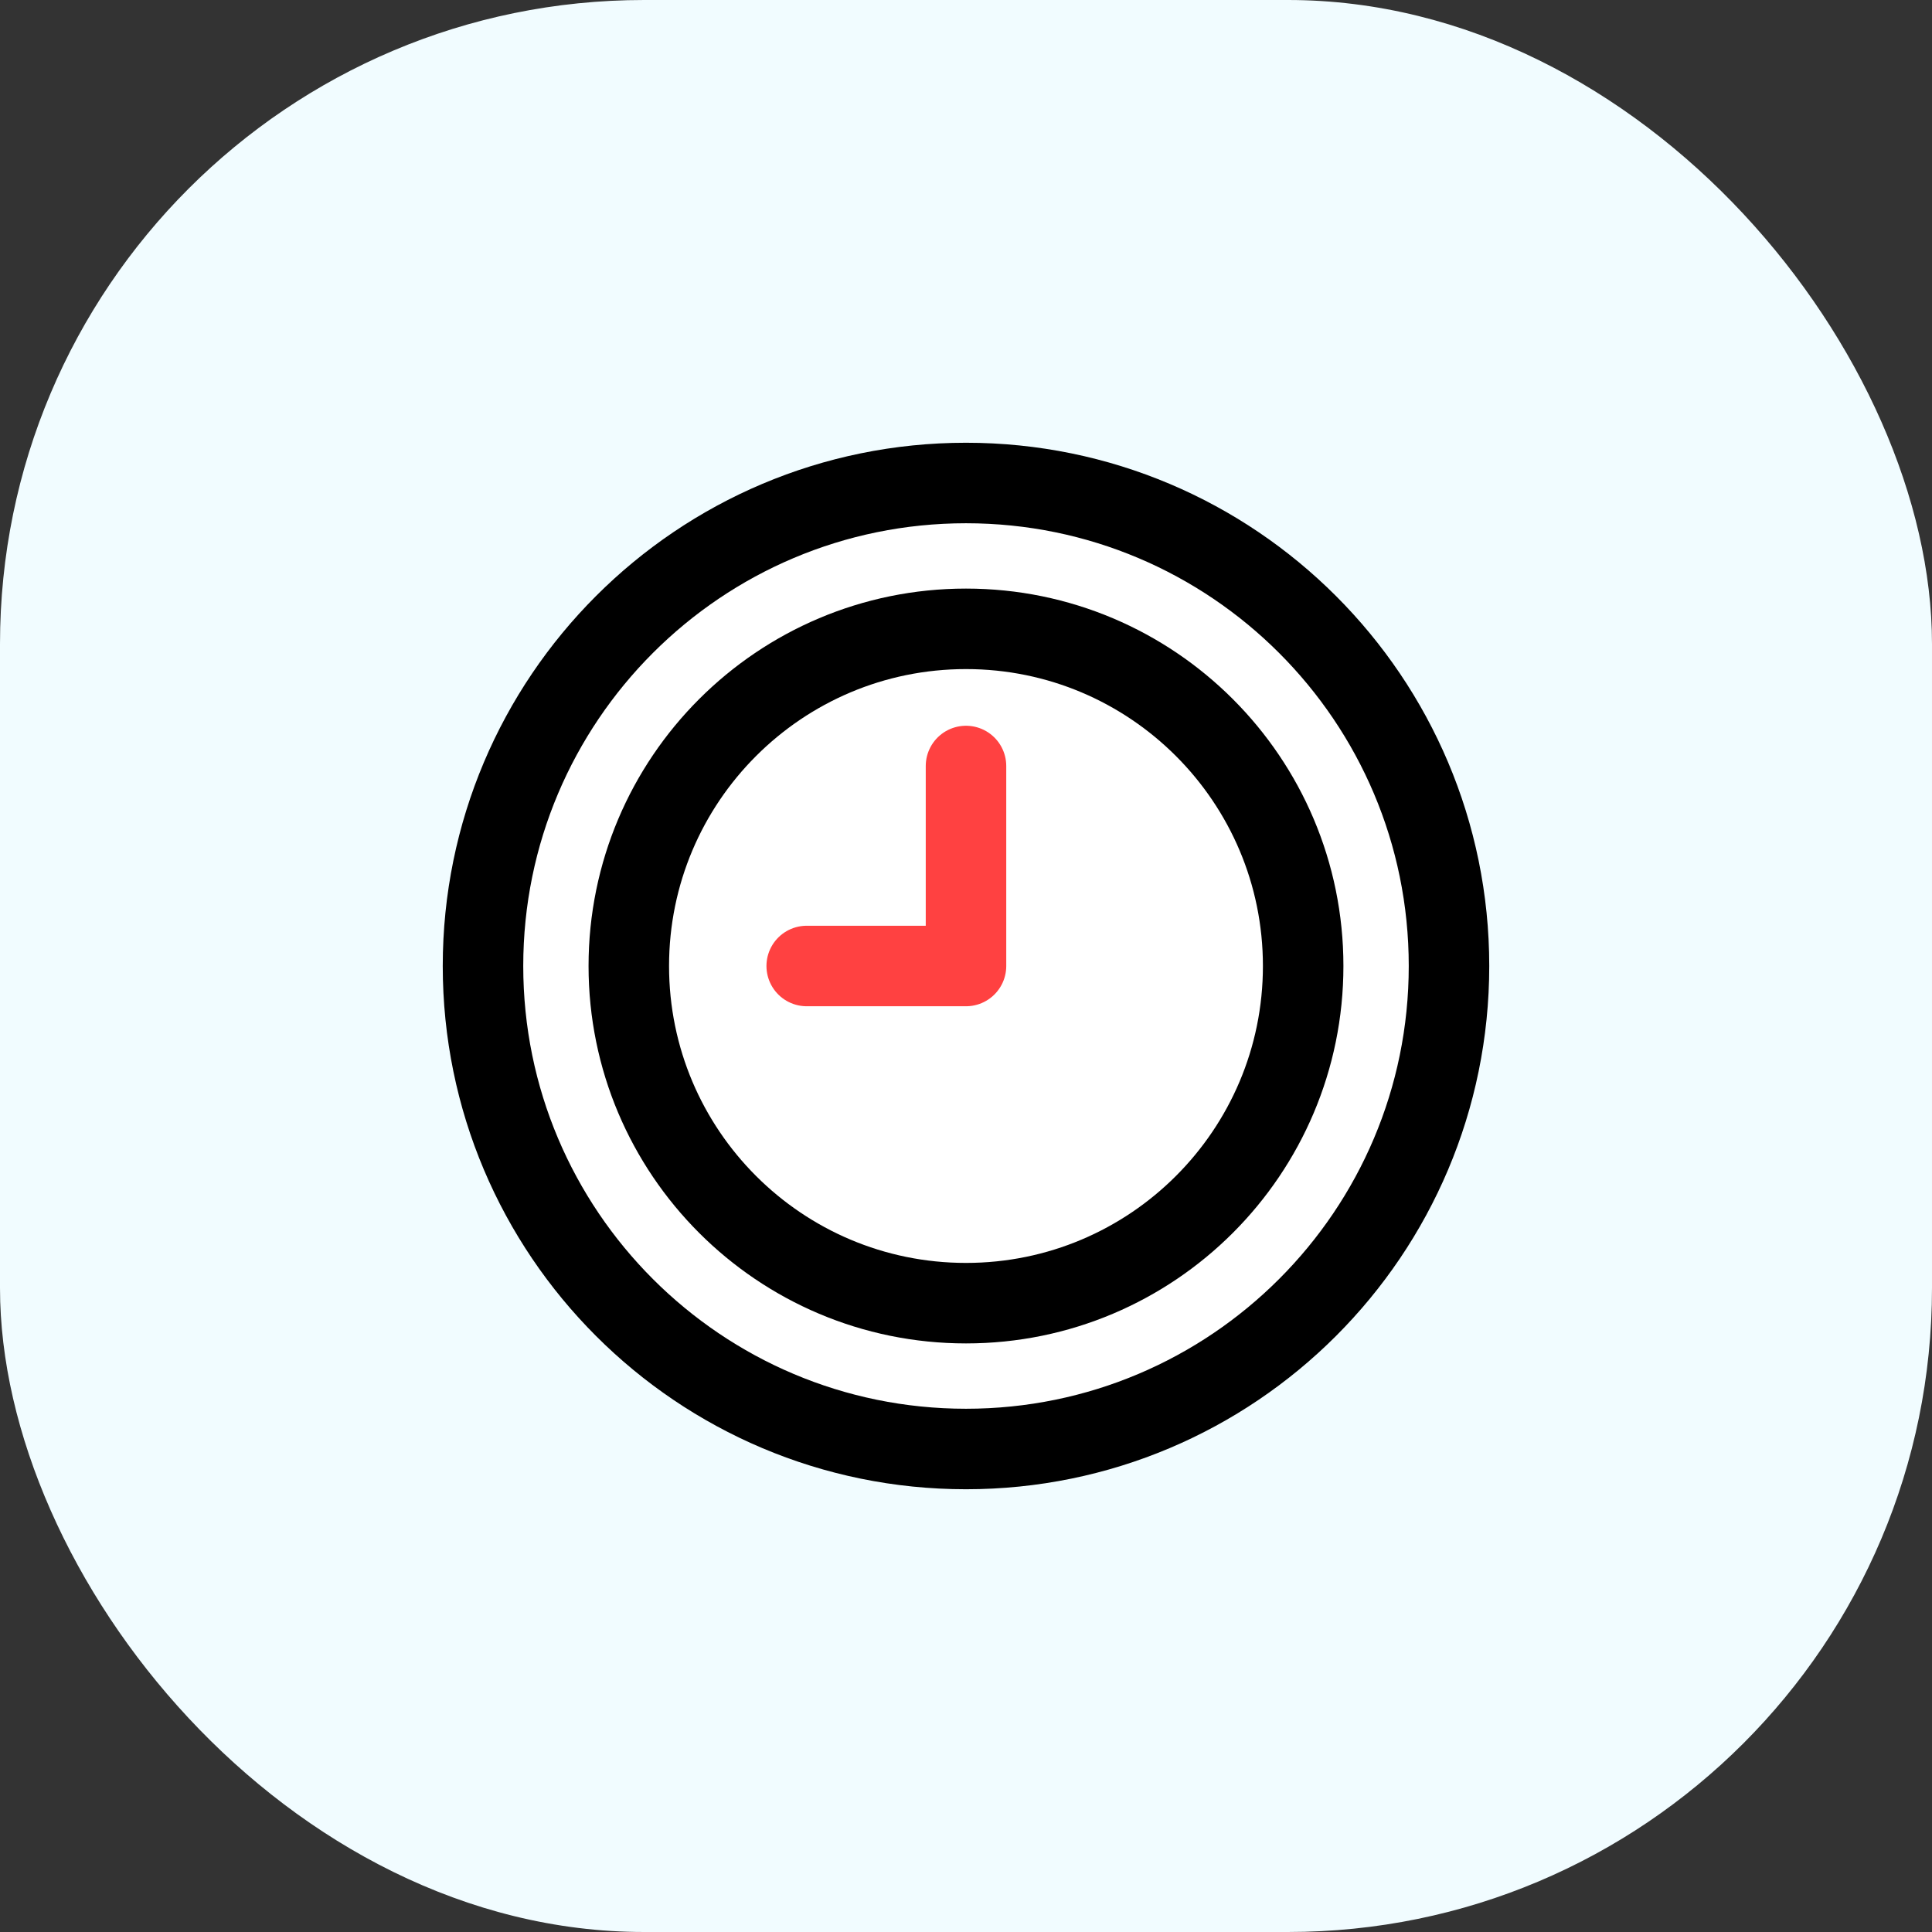
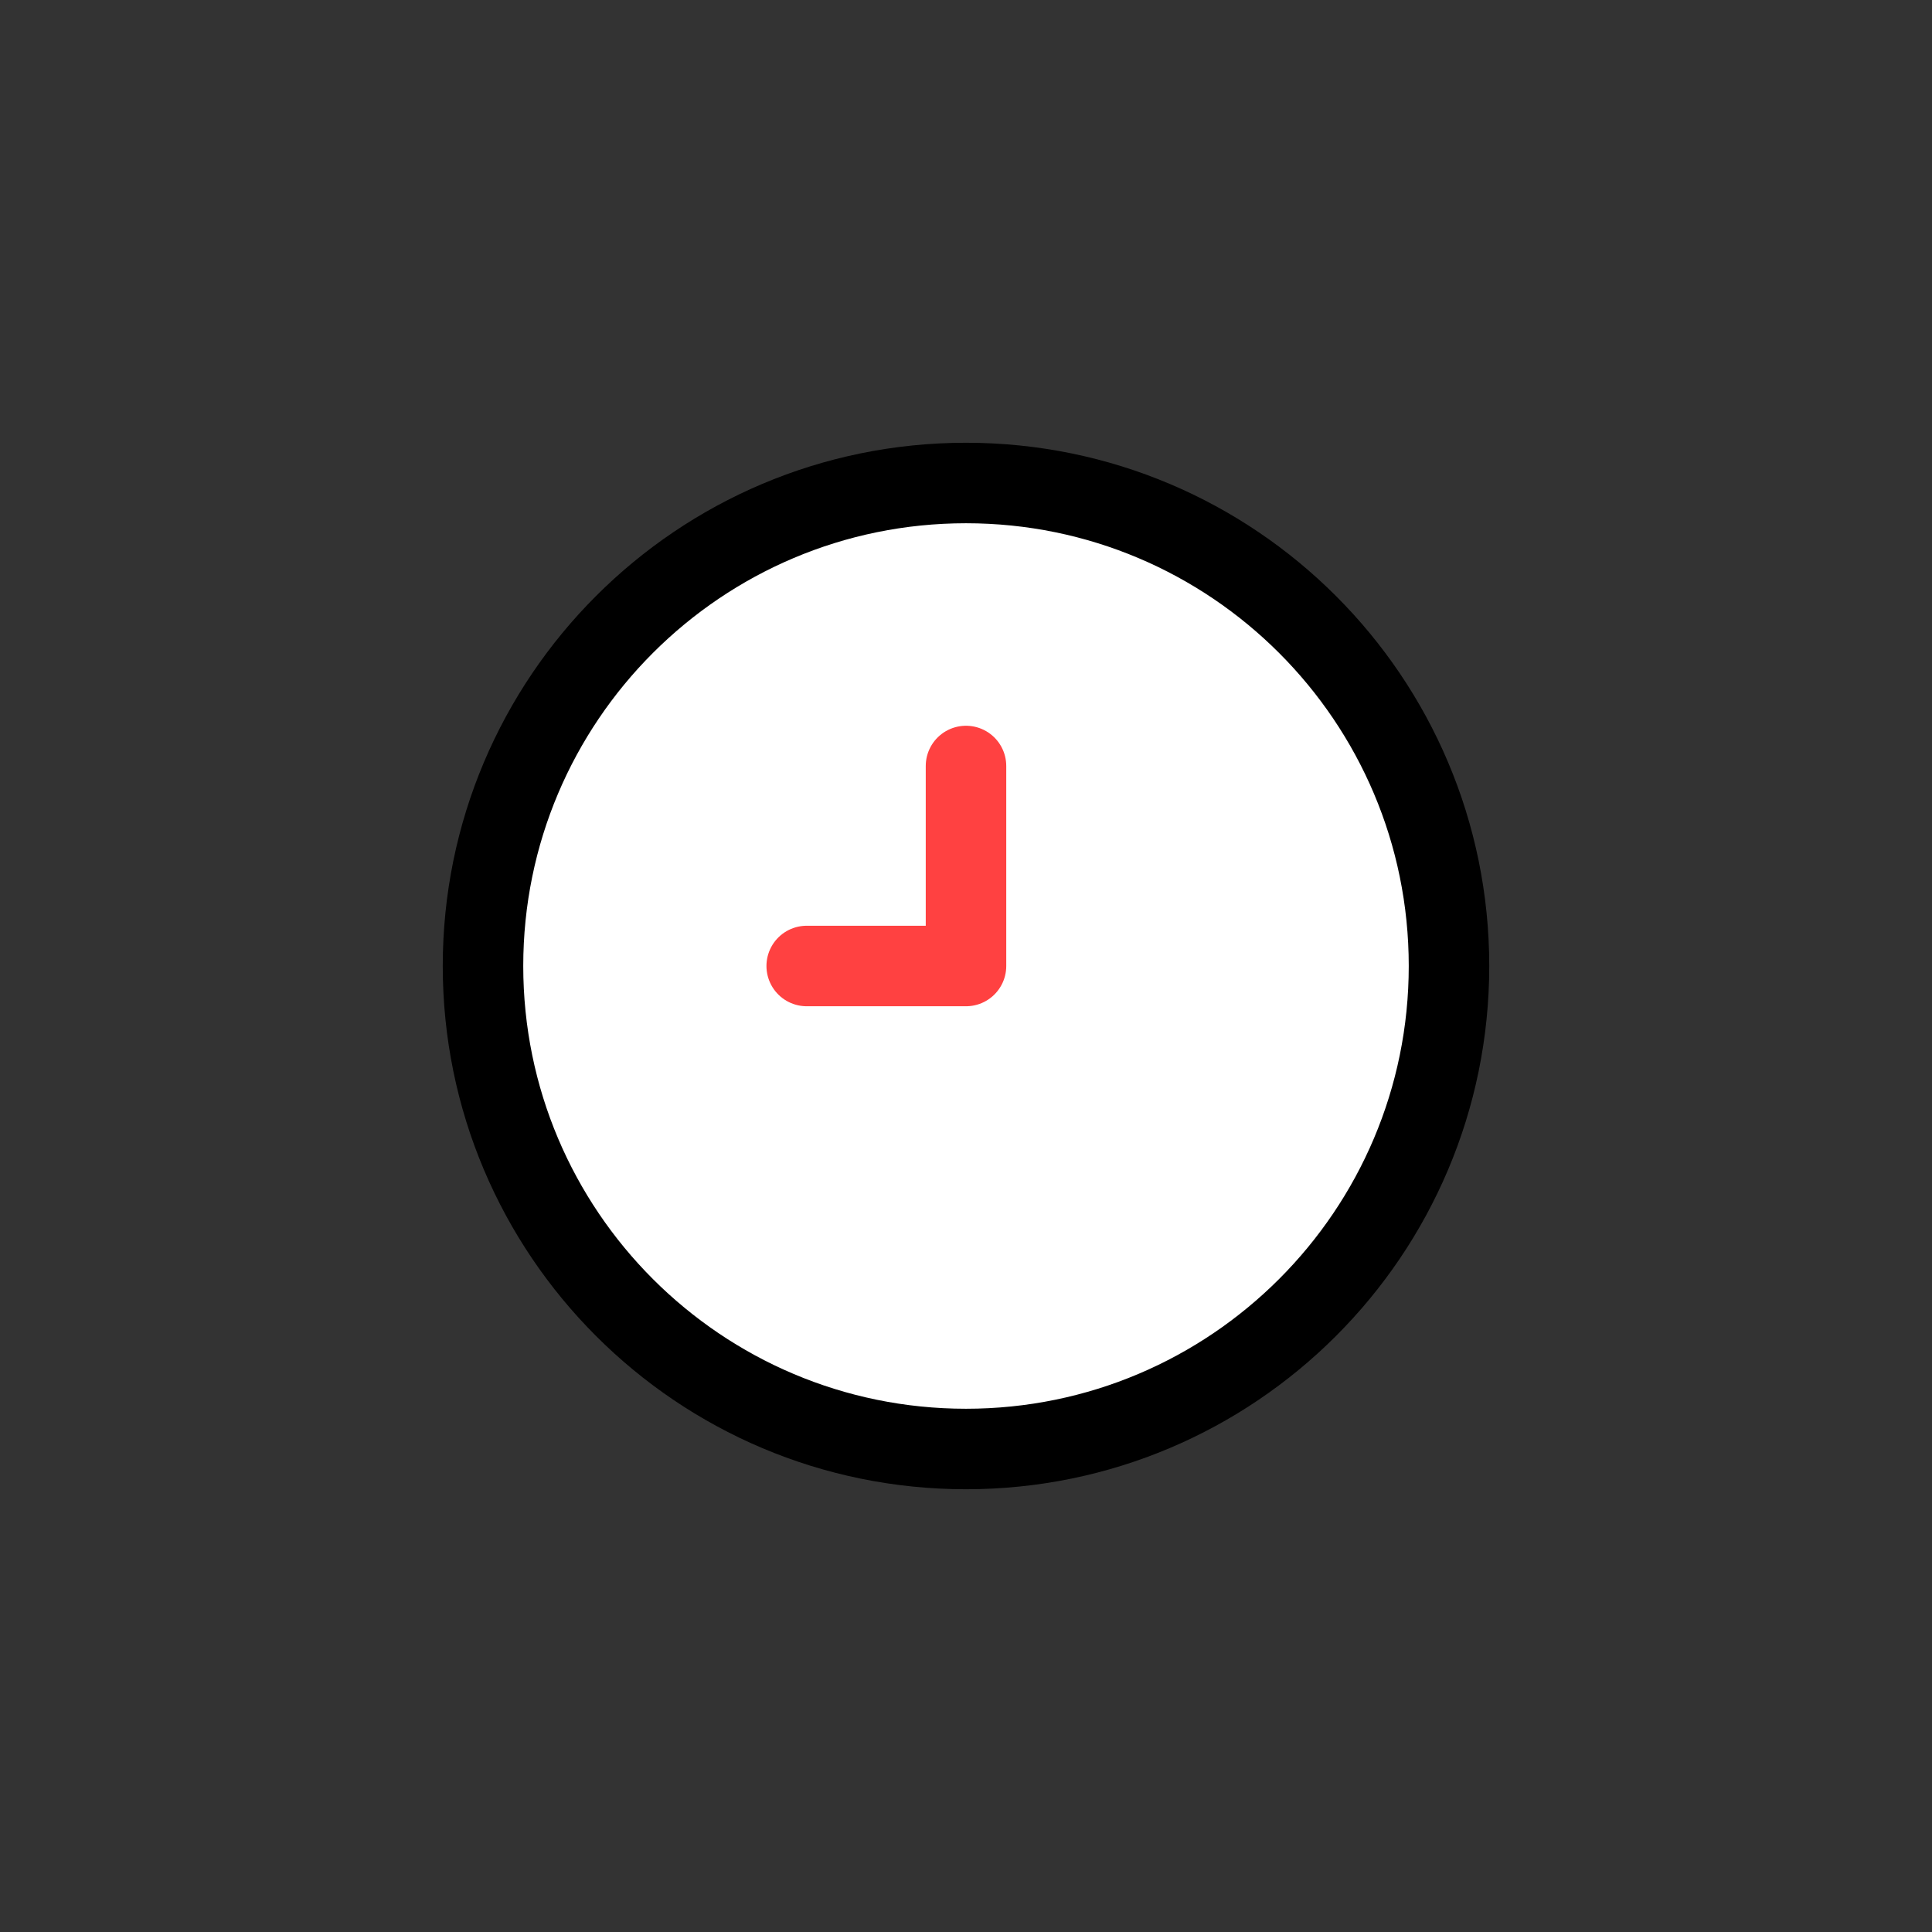
<svg xmlns="http://www.w3.org/2000/svg" width="60" height="60" viewBox="0 0 60 60" fill="none">
  <rect x="0" y="0" width="60" height="60" fill="#333333" stroke="none" />
-   <rect width="60" height="60" rx="20" fill="#F1FCFF" />
  <path d="M30 45C38.284 45 45 38.284 45 30C45 21.716 38.284 15 30 15C21.716 15 15 21.716 15 30C15 38.284 21.716 45 30 45Z" fill="white" stroke="black" stroke-width="2.5" stroke-linecap="round" stroke-linejoin="round" />
-   <path d="M30 40.471C35.783 40.471 40.471 35.783 40.471 30C40.471 24.217 35.783 19.529 30 19.529C24.217 19.529 19.528 24.217 19.528 30C19.528 35.783 24.217 40.471 30 40.471Z" fill="white" stroke="black" stroke-width="2.5" stroke-linecap="round" stroke-linejoin="round" />
  <path d="M25.053 30H30V23.789" stroke="#FF4141" stroke-width="2.5" stroke-linecap="round" stroke-linejoin="round" />
</svg>